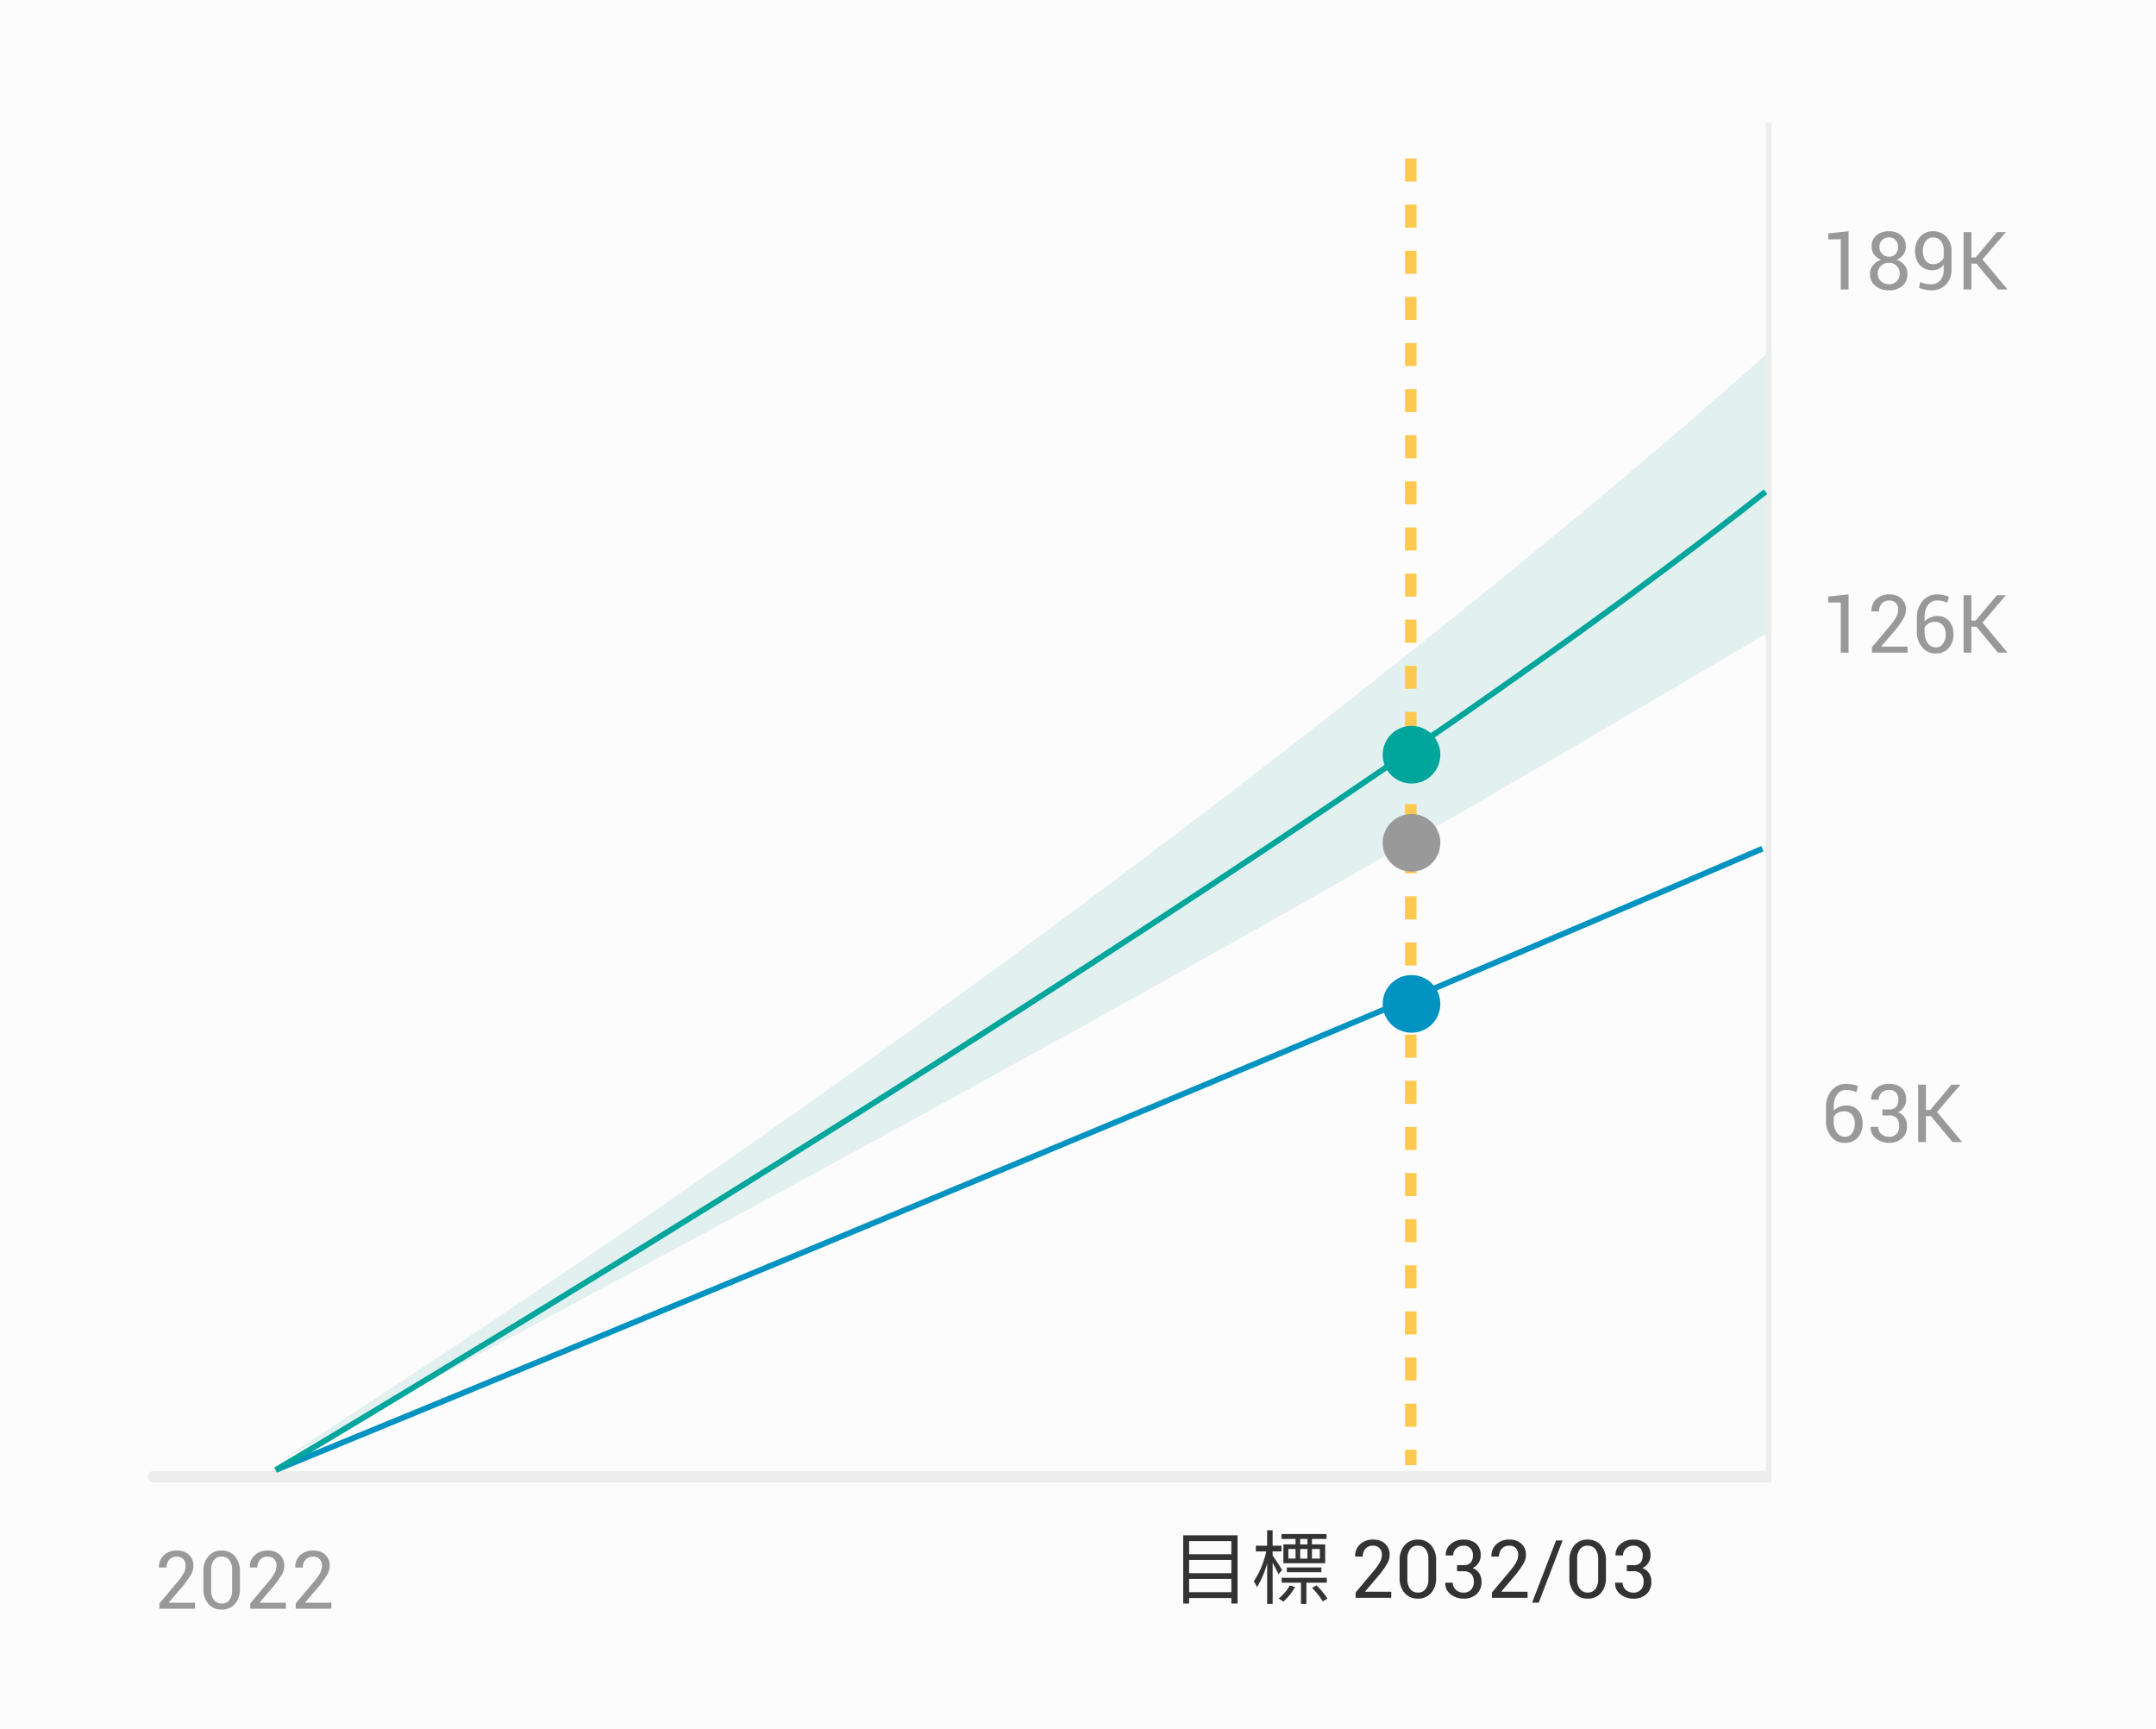
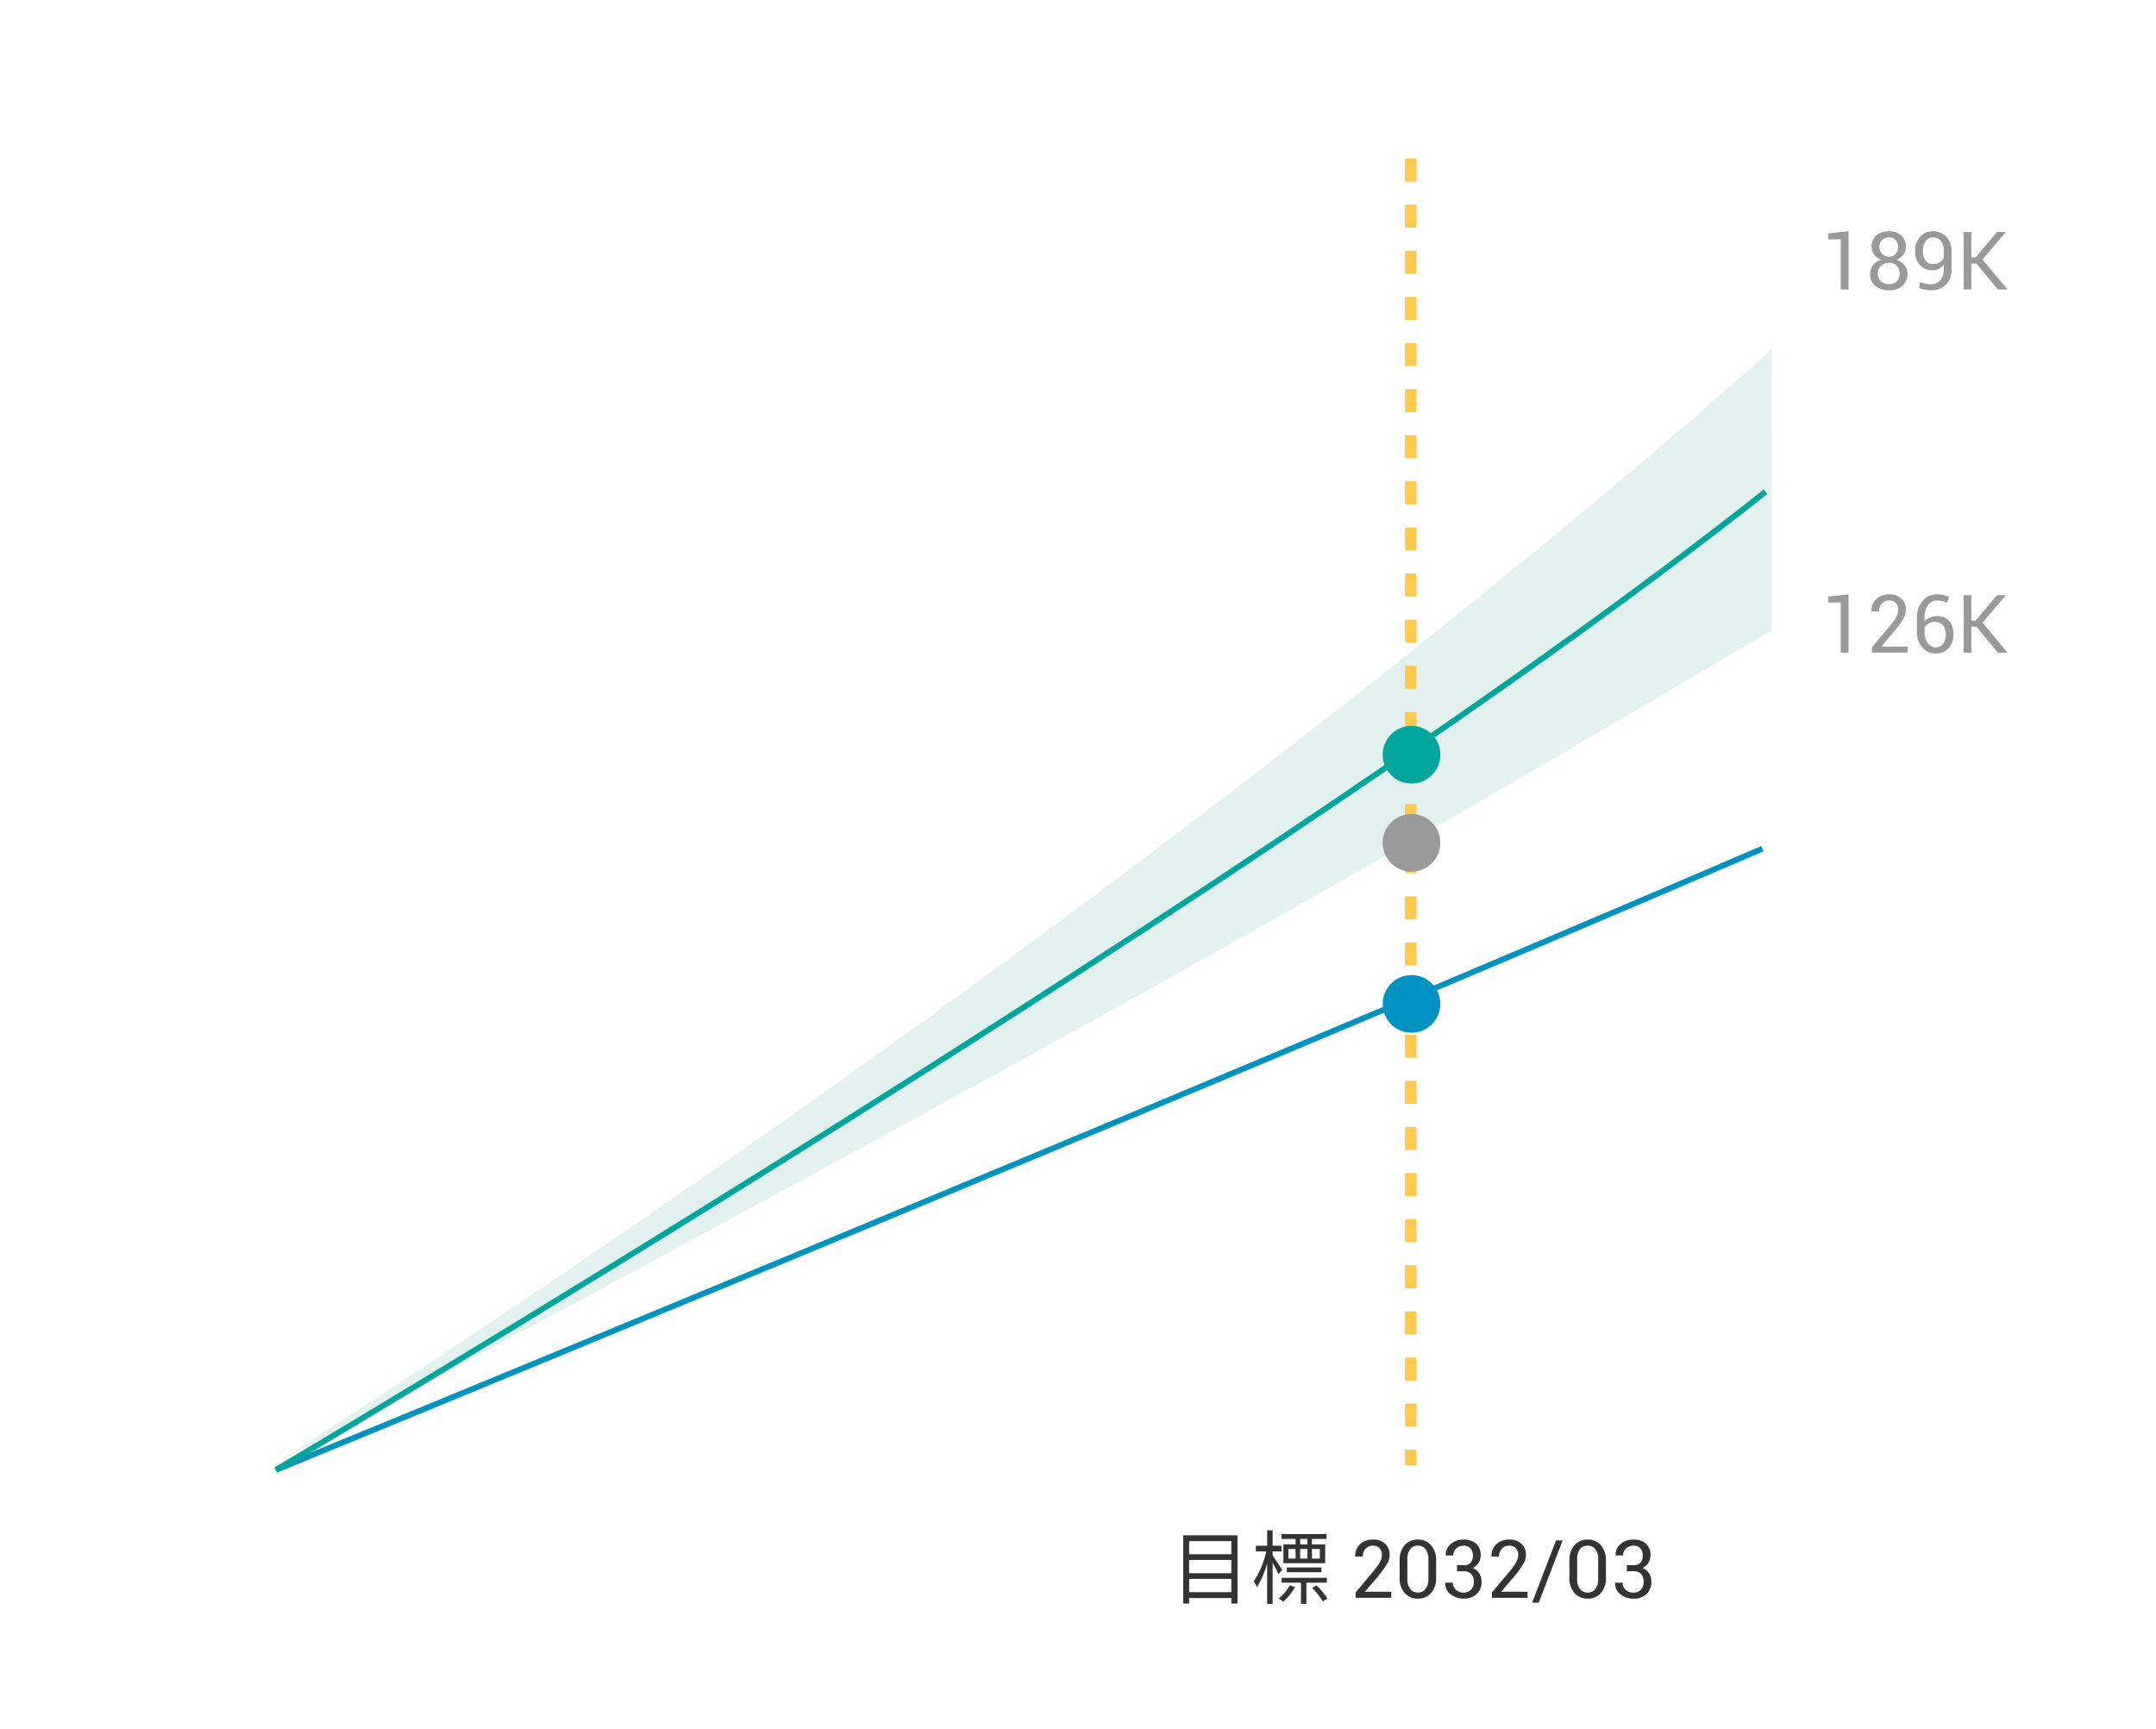
<svg xmlns="http://www.w3.org/2000/svg" width="374" height="300" viewBox="0 0 374 300">
  <g id="form-nimi-3-m" transform="translate(-86 -2384)">
-     <rect id="Rectangle_416" data-name="Rectangle 416" width="374" height="300" transform="translate(86 2384)" fill="#fcfcfc" />
    <g id="Group_1052" data-name="Group 1052" transform="translate(112 2405.25)">
-       <line id="Line_2448" data-name="Line 2448" x2="279.507" transform="translate(0.629 234.937)" fill="none" stroke="#ededed" stroke-linecap="round" stroke-width="2" />
      <path id="Path_4136" data-name="Path 4136" d="M1098.2,2145.917s-95.481,87.385-258.933,192.931c161.9-86.3,206.349-113.261,258.933-144.163C1098.178,2147.631,1098.2,2145.917,1098.2,2145.917Z" transform="translate(-816.871 -2106.563)" fill="#e2f0ef" />
      <path id="Path_4134" data-name="Path 4134" d="M838.711,2340.324s158.887-65.148,257.879-107.781" transform="translate(-816.871 -2106.563)" fill="none" stroke="#0093c1" stroke-width="1" />
-       <line id="Line_2450" data-name="Line 2450" y1="235.937" transform="translate(280.792)" fill="none" stroke="#ededed" stroke-width="1" />
      <path id="Path_4135" data-name="Path 4135" d="M838.711,2340.324s174.731-103.281,258.426-169.71" transform="translate(-816.871 -2106.563)" fill="none" stroke="#00a59b" stroke-width="1" />
      <line id="Line_2449" data-name="Line 2449" y2="226.687" transform="translate(218.728 6.25)" fill="none" stroke="#ffc94f" stroke-width="2" stroke-dasharray="4" />
      <path id="Path_6594" data-name="Path 6594" d="M4.854,0H3.5V-8.709l-2.167.021V-9.728L4.854-10.1Zm9.933-7.41a2.242,2.242,0,0,1-.437,1.371,2.65,2.65,0,0,1-1.162.885,2.917,2.917,0,0,1,1.36.937,2.311,2.311,0,0,1,.513,1.483,2.627,2.627,0,0,1-.892,2.126,3.405,3.405,0,0,1-2.273.752A3.67,3.67,0,0,1,9.505-.608a2.583,2.583,0,0,1-.926-2.126A2.282,2.282,0,0,1,9.1-4.218a3.015,3.015,0,0,1,1.412-.943A2.623,2.623,0,0,1,9.3-6.04,2.219,2.219,0,0,1,8.859-7.41a2.439,2.439,0,0,1,.837-2,3.322,3.322,0,0,1,2.184-.69,3.114,3.114,0,0,1,2.088.694A2.47,2.47,0,0,1,14.786-7.41ZM13.72-2.762a1.809,1.809,0,0,0-.53-1.34,1.784,1.784,0,0,0-1.309-.526,1.953,1.953,0,0,0-1.4.526,1.768,1.768,0,0,0-.554,1.34,1.741,1.741,0,0,0,.55,1.347,2.014,2.014,0,0,0,1.418.506,1.793,1.793,0,0,0,1.3-.509A1.79,1.79,0,0,0,13.72-2.762Zm-.28-4.628a1.635,1.635,0,0,0-.448-1.183,1.48,1.48,0,0,0-1.111-.465,1.677,1.677,0,0,0-1.2.448,1.576,1.576,0,0,0-.472,1.2,1.651,1.651,0,0,0,.479,1.23,1.653,1.653,0,0,0,1.21.472A1.448,1.448,0,0,0,13-6.159,1.729,1.729,0,0,0,13.439-7.39Zm5.749,6.48a2,2,0,0,0,1.569-.67,2.759,2.759,0,0,0,.6-1.9v-.848a2.17,2.17,0,0,1-.817.735,2.318,2.318,0,0,1-1.07.25,2.913,2.913,0,0,1-2.252-.885A3.487,3.487,0,0,1,16.4-6.686a3.509,3.509,0,0,1,.868-2.458,2.787,2.787,0,0,1,2.146-.954,3.17,3.17,0,0,1,2.393.937,3.658,3.658,0,0,1,.9,2.646v3.021a3.567,3.567,0,0,1-.984,2.676,3.479,3.479,0,0,1-2.536.96A5.516,5.516,0,0,1,18.112.034a4.883,4.883,0,0,1-1.029-.321l.205-1.025A3.884,3.884,0,0,0,18.173-1,4.928,4.928,0,0,0,19.188-.909Zm.28-3.486a2.091,2.091,0,0,0,1.186-.321,1.883,1.883,0,0,0,.7-.82V-6.713a2.634,2.634,0,0,0-.5-1.719,1.715,1.715,0,0,0-1.4-.6,1.472,1.472,0,0,0-1.22.653,2.761,2.761,0,0,0-.489,1.7A2.793,2.793,0,0,0,18.2-5.028,1.471,1.471,0,0,0,19.469-4.4Zm7.561-.1h-.875V0H24.808V-9.953h1.347v4.4h.738l3.691-4.4H32.1l.014.034-4.033,4.71L32.4-.034,32.389,0H30.755Z" transform="translate(289.817 28.969)" fill="#999" />
      <path id="Path_6595" data-name="Path 6595" d="M4.854,0H3.5V-8.709l-2.167.021V-9.728L4.854-10.1ZM15.087,0H8.907V-.923l3.124-3.726a9.385,9.385,0,0,0,1.131-1.61,2.686,2.686,0,0,0,.3-1.207,1.611,1.611,0,0,0-.4-1.131,1.434,1.434,0,0,0-1.114-.441A1.669,1.669,0,0,0,10.6-8.5a2,2,0,0,0-.461,1.347h-1.3l-.014-.041a2.685,2.685,0,0,1,.813-2.061,3.12,3.12,0,0,1,2.3-.844,2.9,2.9,0,0,1,2.1.738,2.532,2.532,0,0,1,.766,1.907,3.042,3.042,0,0,1-.434,1.538A17.161,17.161,0,0,1,13.05-4.026L10.541-1.087l.014.034h4.532Zm5.059-10.1a5.844,5.844,0,0,1,1.162.116,4.2,4.2,0,0,1,.95.294l-.287,1.032a5.029,5.029,0,0,0-.82-.277,4.236,4.236,0,0,0-1-.106,1.8,1.8,0,0,0-1.521.8,3.34,3.34,0,0,0-.584,2.023v.772a3.045,3.045,0,0,1,.988-.656,3.142,3.142,0,0,1,1.227-.239,2.556,2.556,0,0,1,2.034.861,3.326,3.326,0,0,1,.749,2.263A3.474,3.474,0,0,1,22.2-.769,2.916,2.916,0,0,1,19.94.144,2.962,2.962,0,0,1,17.63-.906a4.171,4.171,0,0,1-.93-2.868v-2.29a4.243,4.243,0,0,1,.995-2.892A3.125,3.125,0,0,1,20.146-10.1Zm-.321,4.765a2.1,2.1,0,0,0-1.09.27,1.807,1.807,0,0,0-.694.728v.69a3.265,3.265,0,0,0,.55,2,1.638,1.638,0,0,0,1.35.735,1.5,1.5,0,0,0,1.3-.639,2.809,2.809,0,0,0,.455-1.665A2.3,2.3,0,0,0,21.2-4.758,1.71,1.71,0,0,0,19.824-5.332Zm7.205.834h-.875V0H24.808V-9.953h1.347v4.4h.738l3.691-4.4H32.1l.014.034-4.033,4.71L32.4-.034,32.389,0H30.755Z" transform="translate(289.817 91.969)" fill="#999" />
-       <path id="Path_6596" data-name="Path 6596" d="M4.382-10.1a5.844,5.844,0,0,1,1.162.116,4.2,4.2,0,0,1,.95.294L6.207-8.654a5.029,5.029,0,0,0-.82-.277,4.236,4.236,0,0,0-1-.106,1.8,1.8,0,0,0-1.521.8,3.34,3.34,0,0,0-.584,2.023v.772A3.045,3.045,0,0,1,3.264-6.1a3.142,3.142,0,0,1,1.227-.239,2.556,2.556,0,0,1,2.034.861,3.326,3.326,0,0,1,.749,2.263A3.474,3.474,0,0,1,6.436-.769,2.916,2.916,0,0,1,4.177.144,2.962,2.962,0,0,1,1.866-.906a4.171,4.171,0,0,1-.93-2.868v-2.29a4.243,4.243,0,0,1,.995-2.892A3.125,3.125,0,0,1,4.382-10.1ZM4.061-5.332a2.1,2.1,0,0,0-1.09.27,1.807,1.807,0,0,0-.694.728v.69a3.265,3.265,0,0,0,.55,2,1.638,1.638,0,0,0,1.35.735,1.5,1.5,0,0,0,1.3-.639,2.809,2.809,0,0,0,.455-1.665,2.3,2.3,0,0,0-.489-1.545A1.71,1.71,0,0,0,4.061-5.332ZM11.84-5.66a1.578,1.578,0,0,0,1.275-.448,1.907,1.907,0,0,0,.373-1.254,1.768,1.768,0,0,0-.407-1.213,1.523,1.523,0,0,0-1.207-.461,1.8,1.8,0,0,0-1.289.482,1.592,1.592,0,0,0-.509,1.207H8.791L8.771-7.39A2.379,2.379,0,0,1,9.618-9.3a3.246,3.246,0,0,1,2.256-.793,3.152,3.152,0,0,1,2.174.7,2.617,2.617,0,0,1,.786,2.061,2.319,2.319,0,0,1-.366,1.271,2.465,2.465,0,0,1-1.022.9,2.352,2.352,0,0,1,1.145.913,2.68,2.68,0,0,1,.393,1.48A2.732,2.732,0,0,1,14.12-.632a3.235,3.235,0,0,1-2.246.776A3.556,3.556,0,0,1,9.635-.6,2.293,2.293,0,0,1,8.7-2.584l.014-.041H10a1.615,1.615,0,0,0,.523,1.22,1.883,1.883,0,0,0,1.35.5,1.674,1.674,0,0,0,1.292-.509,1.879,1.879,0,0,0,.472-1.33,1.989,1.989,0,0,0-.434-1.4,1.786,1.786,0,0,0-1.364-.465H10.732V-5.66ZM19.147-4.5h-.875V0H16.926V-9.953h1.347v4.4h.738l3.691-4.4H24.22l.014.034L20.2-5.209l4.32,5.175L24.507,0H22.873Z" transform="translate(289.817 176.871)" fill="#999" />
      <path id="Path_6597" data-name="Path 6597" d="M3.276-.98v-2.3H10.6v2.3ZM10.6-6.566v2.3H3.276v-2.3Zm0-3.262V-7.56H3.276V-9.828ZM2.254-10.836V.994H3.276V.042H10.6V.994h1.078v-11.83ZM23.8-9.268H22.54v-.938H23.8Zm2.156.8V-6.8H24.584V-8.47Zm-3.416,0H23.8V-6.8H22.54Zm-2.044,0h1.246V-6.8H20.5Zm1.246-.8H19.628v3.262H26.88V-9.268h-2.3v-.938h2.534v-.854H19.306v.854h2.436Zm4.48,4.83v-.826H20.23v.826ZM19.4-4.83c-.224-.392-1.288-2.044-1.638-2.506V-8.05h1.54v-.98h-1.54v-2.688h-.952V-9.03h-1.96v.98H16.66a15.608,15.608,0,0,1-2.17,5.208,5.031,5.031,0,0,1,.56,1.008,16.4,16.4,0,0,0,1.764-4.158V1.064h.952v-7.14c.378.7.826,1.54,1.008,1.988Zm1.33,2.688A7.163,7.163,0,0,1,18.8.126a5.13,5.13,0,0,1,.812.546,9.8,9.8,0,0,0,2.044-2.548Zm6.44-.476v-.854h-7.84v.854H22.68V1.064h.938V-2.618Zm-2.562.9A12.387,12.387,0,0,1,26.46.63l.812-.49a13.175,13.175,0,0,0-1.9-2.3ZM38.341,0h-6.18V-.923l3.124-3.726a9.386,9.386,0,0,0,1.131-1.61,2.686,2.686,0,0,0,.3-1.207,1.611,1.611,0,0,0-.4-1.131A1.434,1.434,0,0,0,35.2-9.037a1.669,1.669,0,0,0-1.343.54,2,2,0,0,0-.461,1.347h-1.3l-.014-.041a2.685,2.685,0,0,1,.813-2.061,3.12,3.12,0,0,1,2.3-.844,2.9,2.9,0,0,1,2.1.738,2.532,2.532,0,0,1,.766,1.907,3.042,3.042,0,0,1-.434,1.538A17.16,17.16,0,0,1,36.3-4.026L33.8-1.087l.014.034h4.532Zm7.786-3.514a3.928,3.928,0,0,1-.858,2.673,2.905,2.905,0,0,1-2.307.984,2.918,2.918,0,0,1-2.307-.984,3.908,3.908,0,0,1-.865-2.673V-6.439a3.933,3.933,0,0,1,.858-2.666,2.888,2.888,0,0,1,2.3-.991,2.917,2.917,0,0,1,2.314.991,3.913,3.913,0,0,1,.865,2.666ZM44.781-6.72a2.715,2.715,0,0,0-.479-1.7,1.608,1.608,0,0,0-1.354-.622,1.582,1.582,0,0,0-1.34.622,2.743,2.743,0,0,0-.472,1.7V-3.24a2.731,2.731,0,0,0,.482,1.7,1.6,1.6,0,0,0,1.343.629,1.586,1.586,0,0,0,1.347-.625,2.771,2.771,0,0,0,.472-1.706Zm6.077,1.06a1.578,1.578,0,0,0,1.275-.448,1.907,1.907,0,0,0,.373-1.254A1.768,1.768,0,0,0,52.1-8.576a1.523,1.523,0,0,0-1.207-.461,1.8,1.8,0,0,0-1.289.482,1.592,1.592,0,0,0-.509,1.207H47.809l-.021-.041A2.379,2.379,0,0,1,48.636-9.3a3.246,3.246,0,0,1,2.256-.793,3.152,3.152,0,0,1,2.174.7,2.617,2.617,0,0,1,.786,2.061,2.318,2.318,0,0,1-.366,1.271,2.465,2.465,0,0,1-1.022.9,2.352,2.352,0,0,1,1.145.913A2.68,2.68,0,0,1,54-2.775a2.732,2.732,0,0,1-.865,2.143,3.235,3.235,0,0,1-2.246.776A3.556,3.556,0,0,1,48.653-.6a2.293,2.293,0,0,1-.933-1.979l.014-.041h1.285a1.615,1.615,0,0,0,.523,1.22,1.883,1.883,0,0,0,1.35.5,1.674,1.674,0,0,0,1.292-.509,1.879,1.879,0,0,0,.472-1.33,1.989,1.989,0,0,0-.434-1.4,1.786,1.786,0,0,0-1.364-.465H49.75V-5.66ZM61.987,0h-6.18V-.923l3.124-3.726a9.386,9.386,0,0,0,1.131-1.61,2.686,2.686,0,0,0,.3-1.207,1.611,1.611,0,0,0-.4-1.131,1.434,1.434,0,0,0-1.114-.441A1.669,1.669,0,0,0,57.5-8.5a2,2,0,0,0-.461,1.347h-1.3l-.014-.041a2.685,2.685,0,0,1,.813-2.061,3.12,3.12,0,0,1,2.3-.844,2.9,2.9,0,0,1,2.1.738,2.532,2.532,0,0,1,.766,1.907,3.042,3.042,0,0,1-.434,1.538,17.16,17.16,0,0,1-1.323,1.887L57.441-1.087l.014.034h4.532Zm1.935.854H62.773L66.929-9.953h1.142ZM75.583-3.514a3.928,3.928,0,0,1-.858,2.673,2.905,2.905,0,0,1-2.307.984,2.918,2.918,0,0,1-2.307-.984,3.908,3.908,0,0,1-.865-2.673V-6.439A3.933,3.933,0,0,1,70.1-9.105a2.888,2.888,0,0,1,2.3-.991,2.917,2.917,0,0,1,2.314.991,3.913,3.913,0,0,1,.865,2.666ZM74.237-6.72a2.715,2.715,0,0,0-.479-1.7A1.608,1.608,0,0,0,72.4-9.037a1.582,1.582,0,0,0-1.34.622,2.743,2.743,0,0,0-.472,1.7V-3.24a2.731,2.731,0,0,0,.482,1.7,1.6,1.6,0,0,0,1.343.629,1.586,1.586,0,0,0,1.347-.625,2.771,2.771,0,0,0,.472-1.706Zm6.077,1.06a1.578,1.578,0,0,0,1.275-.448,1.907,1.907,0,0,0,.373-1.254,1.768,1.768,0,0,0-.407-1.213,1.523,1.523,0,0,0-1.207-.461,1.8,1.8,0,0,0-1.289.482,1.592,1.592,0,0,0-.509,1.207H77.265l-.021-.041A2.379,2.379,0,0,1,78.092-9.3a3.246,3.246,0,0,1,2.256-.793,3.152,3.152,0,0,1,2.174.7,2.617,2.617,0,0,1,.786,2.061,2.319,2.319,0,0,1-.366,1.271,2.465,2.465,0,0,1-1.022.9,2.352,2.352,0,0,1,1.145.913,2.68,2.68,0,0,1,.393,1.48,2.732,2.732,0,0,1-.865,2.143,3.235,3.235,0,0,1-2.246.776A3.556,3.556,0,0,1,78.109-.6a2.293,2.293,0,0,1-.933-1.979l.014-.041h1.285A1.615,1.615,0,0,0,79-1.4a1.883,1.883,0,0,0,1.35.5,1.674,1.674,0,0,0,1.292-.509,1.879,1.879,0,0,0,.472-1.33,1.989,1.989,0,0,0-.434-1.4,1.786,1.786,0,0,0-1.364-.465H79.206V-5.66Z" transform="translate(176.999 255.937)" fill="#333" />
-       <path id="Path_6598" data-name="Path 6598" d="M7.205,0H1.025V-.923L4.149-4.648a9.385,9.385,0,0,0,1.131-1.61,2.686,2.686,0,0,0,.3-1.207,1.611,1.611,0,0,0-.4-1.131,1.434,1.434,0,0,0-1.114-.441,1.669,1.669,0,0,0-1.343.54A2,2,0,0,0,2.256-7.15H.957L.943-7.191a2.685,2.685,0,0,1,.813-2.061,3.12,3.12,0,0,1,2.3-.844,2.9,2.9,0,0,1,2.1.738,2.532,2.532,0,0,1,.766,1.907,3.042,3.042,0,0,1-.434,1.538A17.161,17.161,0,0,1,5.168-4.026L2.659-1.087l.014.034H7.205Zm7.786-3.514a3.928,3.928,0,0,1-.858,2.673,2.905,2.905,0,0,1-2.307.984A2.918,2.918,0,0,1,9.519-.841a3.908,3.908,0,0,1-.865-2.673V-6.439a3.933,3.933,0,0,1,.858-2.666,2.888,2.888,0,0,1,2.3-.991,2.917,2.917,0,0,1,2.314.991,3.913,3.913,0,0,1,.865,2.666ZM13.645-6.72a2.715,2.715,0,0,0-.479-1.7,1.608,1.608,0,0,0-1.354-.622,1.582,1.582,0,0,0-1.34.622A2.743,2.743,0,0,0,10-6.72V-3.24a2.731,2.731,0,0,0,.482,1.7,1.6,1.6,0,0,0,1.343.629,1.586,1.586,0,0,0,1.347-.625,2.771,2.771,0,0,0,.472-1.706ZM22.969,0h-6.18V-.923l3.124-3.726a9.385,9.385,0,0,0,1.131-1.61,2.686,2.686,0,0,0,.3-1.207,1.611,1.611,0,0,0-.4-1.131,1.434,1.434,0,0,0-1.114-.441,1.669,1.669,0,0,0-1.343.54A2,2,0,0,0,18.02-7.15h-1.3l-.014-.041a2.685,2.685,0,0,1,.813-2.061,3.12,3.12,0,0,1,2.3-.844,2.9,2.9,0,0,1,2.1.738,2.532,2.532,0,0,1,.766,1.907,3.042,3.042,0,0,1-.434,1.538,17.161,17.161,0,0,1-1.323,1.887L18.423-1.087l.014.034h4.532Zm7.882,0h-6.18V-.923l3.124-3.726a9.385,9.385,0,0,0,1.131-1.61,2.686,2.686,0,0,0,.3-1.207,1.611,1.611,0,0,0-.4-1.131,1.434,1.434,0,0,0-1.114-.441,1.669,1.669,0,0,0-1.343.54A2,2,0,0,0,25.9-7.15H24.6l-.014-.041A2.685,2.685,0,0,1,25.4-9.252a3.12,3.12,0,0,1,2.3-.844,2.9,2.9,0,0,1,2.1.738,2.532,2.532,0,0,1,.766,1.907,3.042,3.042,0,0,1-.434,1.538,17.161,17.161,0,0,1-1.323,1.887L26.3-1.087l.014.034h4.532Z" transform="translate(0.629 257.837)" fill="#999" />
      <circle id="Ellipse_256" data-name="Ellipse 256" cx="5" cy="5" r="5" transform="translate(213.855 147.906)" fill="#0093c1" />
      <circle id="Ellipse_257" data-name="Ellipse 257" cx="5" cy="5" r="5" transform="translate(213.855 104.679)" fill="#00a59b" />
      <circle id="Ellipse_258" data-name="Ellipse 258" cx="5" cy="5" r="5" transform="translate(213.855 119.961)" fill="#999" />
    </g>
  </g>
</svg>